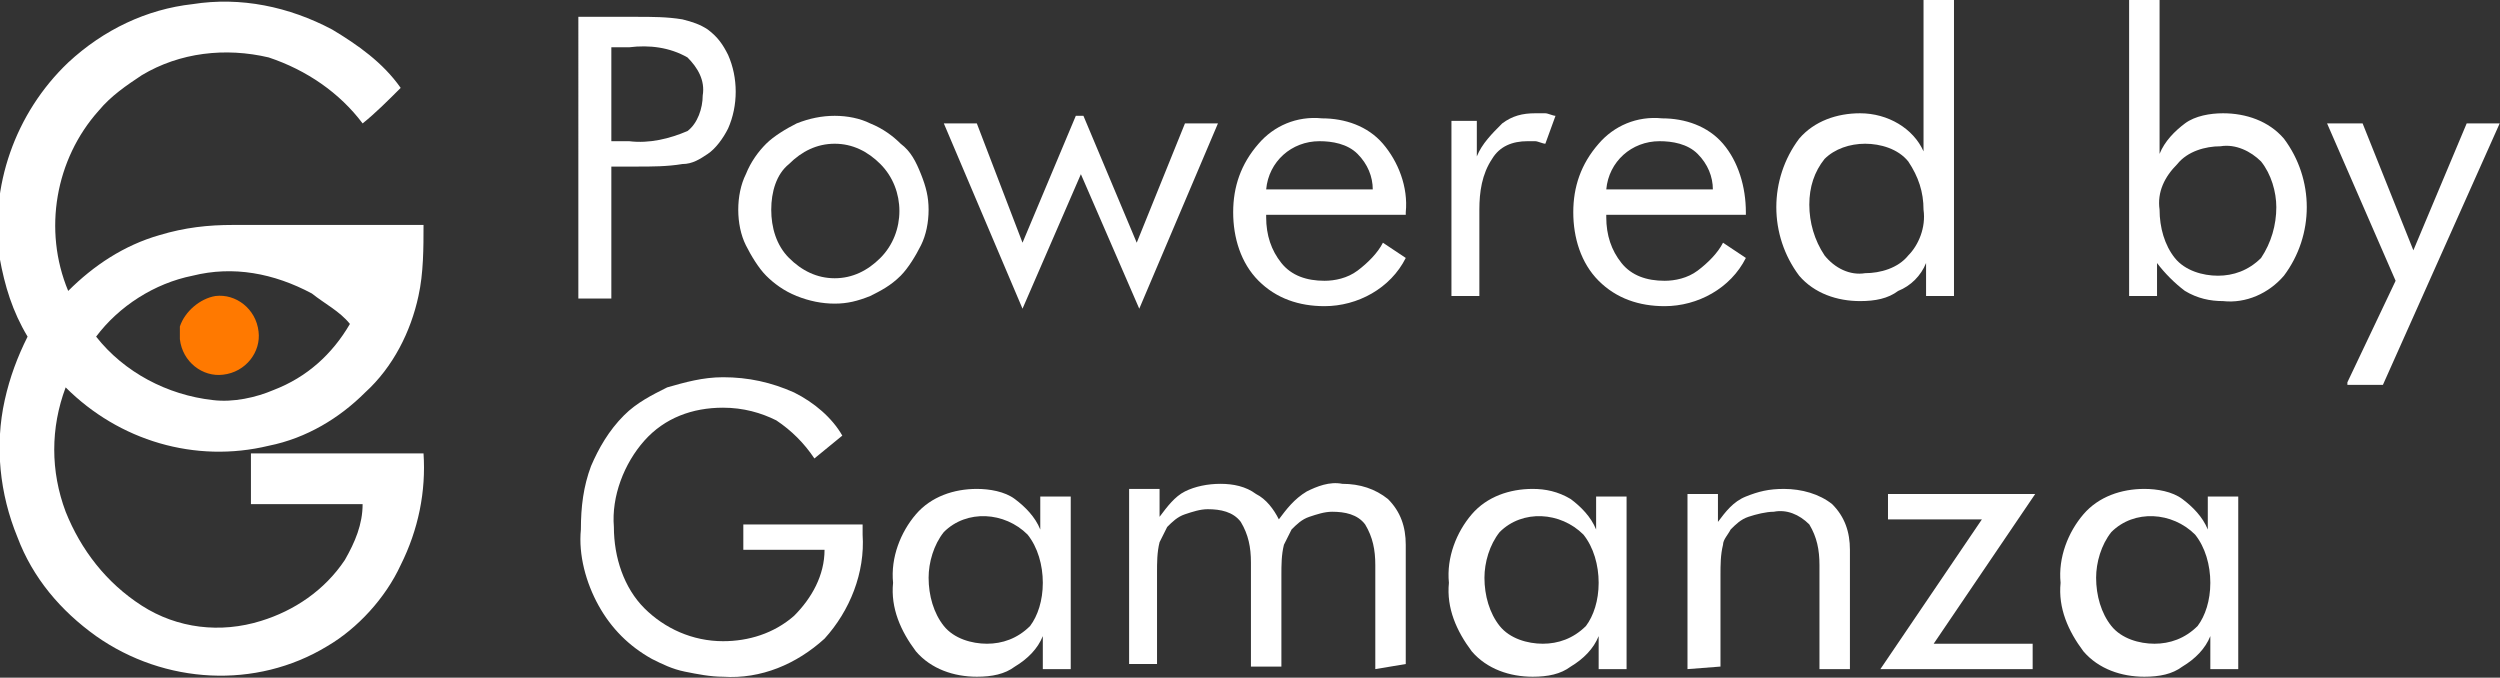
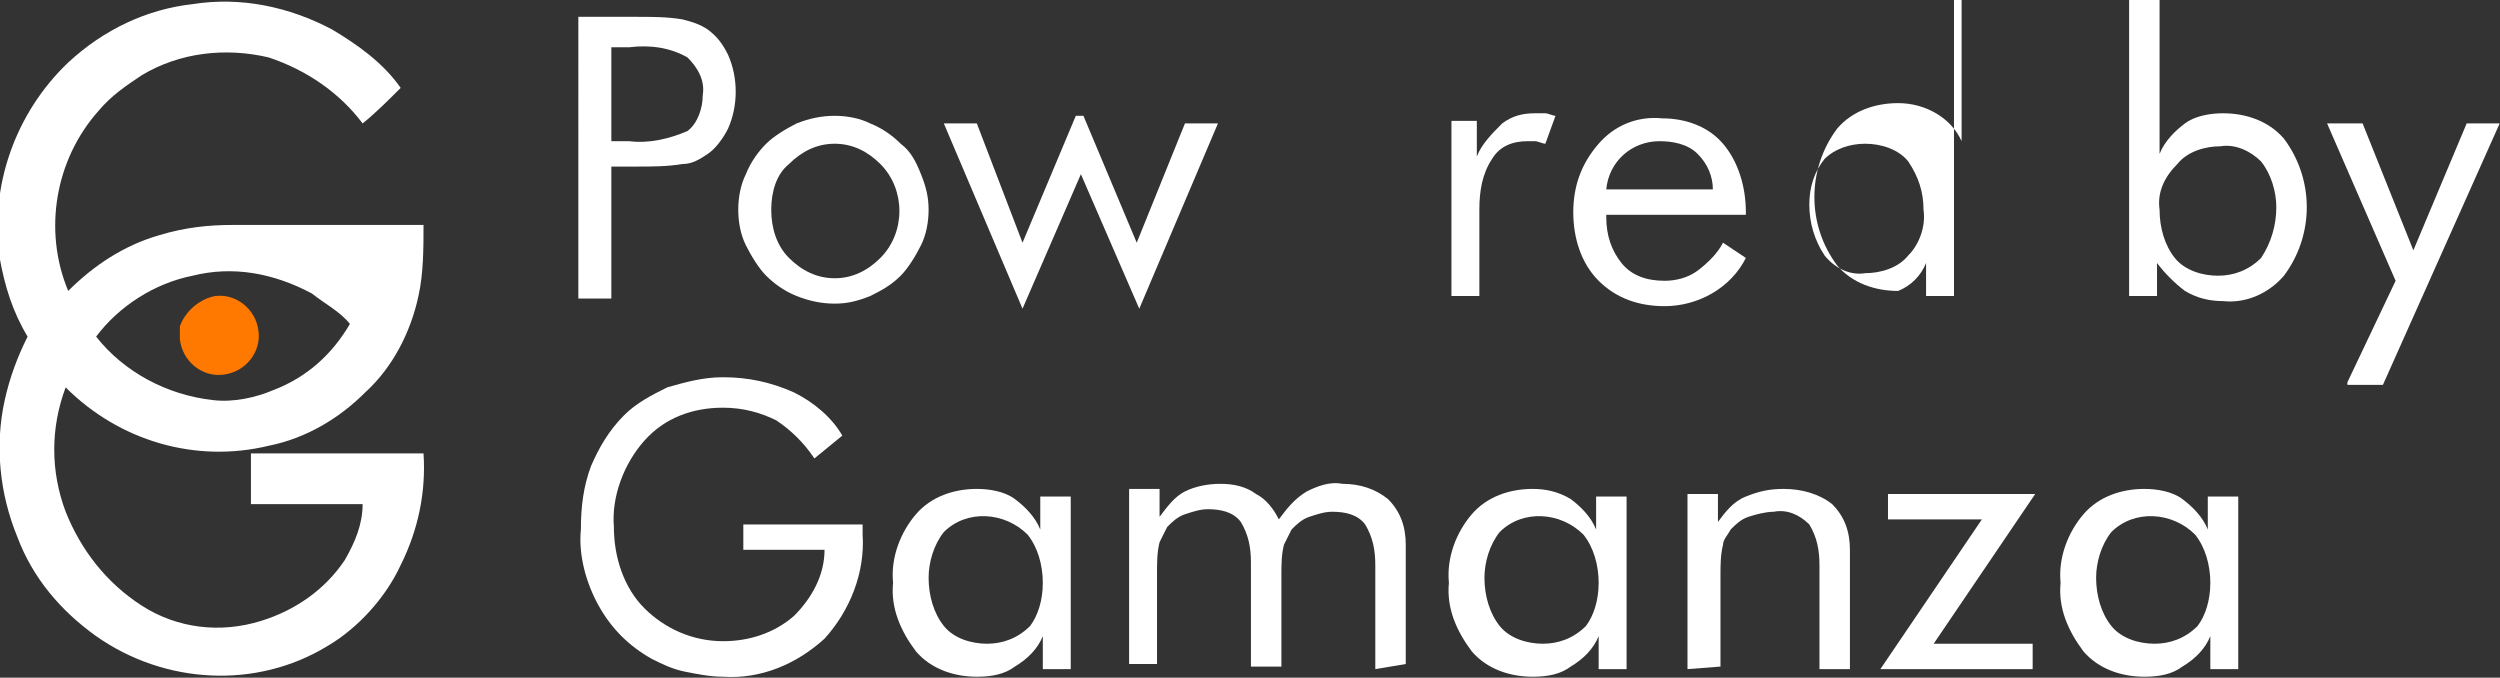
<svg xmlns="http://www.w3.org/2000/svg" version="1.1" id="Layer_1" x="0px" y="0px" viewBox="0 0 98.5 26.7" style="enable-background:new 0 0 98.5 26.7;" xml:space="preserve">
  <rect x="0" y="0" width="98.5" height="26.7" fill="#333333" stroke="none" />
  <style type="text/css">
	.st0{fill:#FF7900;}
	.st1{fill:#FFFFFF;}
</style>
  <g id="powerd-by-gamanza-double_row-thin-small_logo" transform="translate(-73.813 -84.337)">
    <path id="Path_1047" class="st0" d="M82.3,96c0.8-0.1,1.6,0.5,1.7,1.4c0.1,0.8-0.5,1.6-1.4,1.7c-0.8,0.1-1.6-0.5-1.7-1.4   c0-0.2,0-0.3,0-0.5C81.1,96.6,81.7,96.1,82.3,96z" />
    <path id="Path_1048" class="st1" d="M81.4,84.5c1.9-0.3,3.8,0.1,5.5,1c1,0.6,2,1.3,2.7,2.3c-0.5,0.5-1,1-1.5,1.4   c-0.9-1.2-2.2-2.1-3.7-2.6c-1.7-0.4-3.5-0.2-5,0.7c-0.6,0.4-1.2,0.8-1.7,1.4c-1.7,1.9-2.2,4.7-1.2,7.1c1-1,2.2-1.8,3.6-2.2   c1-0.3,1.9-0.4,2.9-0.4c2.5,0,5,0,7.5,0c0,0.9,0,1.9-0.2,2.8c-0.3,1.4-1,2.8-2.1,3.8c-1,1-2.3,1.8-3.8,2.1c-2.9,0.7-5.9-0.2-8-2.3   c-0.6,1.6-0.6,3.3,0,4.9c0.6,1.5,1.6,2.8,3,3.7c1.4,0.9,3.1,1.1,4.7,0.6c1.3-0.4,2.5-1.2,3.3-2.4c0.4-0.7,0.7-1.4,0.7-2.2h-4.4   c0-0.7,0-1.3,0-2c2.3,0,4.5,0,6.8,0c0.1,1.5-0.2,3-0.9,4.4c-0.6,1.3-1.7,2.5-2.9,3.2c-2.8,1.7-6.4,1.5-9.1-0.4   c-1.4-1-2.5-2.3-3.1-3.9c-0.7-1.7-0.9-3.6-0.5-5.4c0.2-0.9,0.5-1.7,0.9-2.5c-0.6-1-0.9-2-1.1-3.1c-0.4-2.8,0.6-5.7,2.7-7.7   C77.9,85.5,79.6,84.7,81.4,84.5z M81.4,95.2c-1.5,0.3-2.9,1.2-3.8,2.4c1.1,1.4,2.8,2.3,4.6,2.5c0.8,0.1,1.7-0.1,2.4-0.4   c1.3-0.5,2.3-1.4,3-2.6c-0.4-0.5-1-0.8-1.5-1.2C84.6,95.1,83,94.8,81.4,95.2L81.4,95.2z" />
    <path id="Path_1049" class="st1" d="M97.9,91.1v5h-1.3V85h2.3c0.6,0,1.2,0,1.8,0.1c0.4,0.1,0.7,0.2,1,0.4c0.4,0.3,0.6,0.6,0.8,1   c0.4,0.9,0.4,2,0,2.9c-0.2,0.4-0.5,0.8-0.8,1c-0.3,0.2-0.6,0.4-1,0.4c-0.6,0.1-1.2,0.1-1.8,0.1H97.9L97.9,91.1z M97.9,89.9h0.7   c0.8,0.1,1.6-0.1,2.3-0.4c0.4-0.3,0.6-0.9,0.6-1.4c0.1-0.6-0.2-1.1-0.6-1.5c-0.7-0.4-1.5-0.5-2.3-0.4h-0.7L97.9,89.9z" />
    <path id="Path_1050" class="st1" d="M102.9,92.6c0-0.5,0.1-1,0.3-1.4c0.2-0.5,0.5-0.9,0.8-1.2c0.3-0.3,0.8-0.6,1.2-0.8   c0.5-0.2,1-0.3,1.5-0.3c0.5,0,1,0.1,1.4,0.3c0.5,0.2,0.9,0.5,1.2,0.8c0.4,0.3,0.6,0.7,0.8,1.2c0.2,0.5,0.3,0.9,0.3,1.4   c0,0.5-0.1,1-0.3,1.4c-0.2,0.4-0.5,0.9-0.8,1.2c-0.4,0.4-0.8,0.6-1.2,0.8c-0.5,0.2-0.9,0.3-1.4,0.3c-0.5,0-1-0.1-1.5-0.3   c-0.5-0.2-0.9-0.5-1.2-0.8c-0.3-0.3-0.6-0.8-0.8-1.2C103,93.6,102.9,93.1,102.9,92.6z M104.2,92.6c0,0.7,0.2,1.4,0.7,1.9   c0.5,0.5,1.1,0.8,1.8,0.8c0.7,0,1.3-0.3,1.8-0.8c1-1,1-2.7,0-3.7c-0.5-0.5-1.1-0.8-1.8-0.8c-0.7,0-1.3,0.3-1.8,0.8   C104.4,91.2,104.2,91.9,104.2,92.6L104.2,92.6z" />
    <path id="Path_1051" class="st1" d="M116.5,88.9l2.1,5l1.9-4.7h1.3l-3.1,7.3l-2.3-5.3l-2.3,5.3l-3.1-7.3h1.3l1.8,4.7l2.1-5   L116.5,88.9z" />
-     <path id="Path_1052" class="st1" d="M129.2,92.8h-5.5v0.1c0,0.7,0.2,1.3,0.6,1.8c0.4,0.5,1,0.7,1.7,0.7c0.4,0,0.9-0.1,1.3-0.4   c0.4-0.3,0.8-0.7,1-1.1l0.9,0.6c-0.6,1.2-1.9,1.9-3.2,1.9c-1,0-1.9-0.3-2.6-1c-0.7-0.7-1-1.7-1-2.7c0-1,0.3-1.9,1-2.7   c0.6-0.7,1.5-1.1,2.5-1c0.9,0,1.8,0.3,2.4,1c0.6,0.7,1,1.7,0.9,2.7L129.2,92.8z M127.9,91.8c0-0.5-0.2-1-0.6-1.4   c-0.4-0.4-1-0.5-1.5-0.5c-1.1,0-2,0.8-2.1,1.9L127.9,91.8z" />
    <path id="Path_1053" class="st1" d="M131,96v-6.9h1v1.4c0.2-0.5,0.6-0.9,1-1.3c0.4-0.3,0.8-0.4,1.3-0.4c0.1,0,0.3,0,0.4,0   c0.1,0,0.3,0.1,0.4,0.1l-0.4,1.1c-0.1,0-0.3-0.1-0.4-0.1c-0.1,0-0.2,0-0.3,0c-0.6,0-1.1,0.2-1.4,0.7c-0.4,0.6-0.5,1.3-0.5,2V96   L131,96z" />
    <path id="Path_1054" class="st1" d="M142.6,92.8h-5.5v0.1c0,0.7,0.2,1.3,0.6,1.8c0.4,0.5,1,0.7,1.7,0.7c0.4,0,0.9-0.1,1.3-0.4   c0.4-0.3,0.8-0.7,1-1.1l0.9,0.6c-0.6,1.2-1.9,1.9-3.2,1.9c-1,0-1.9-0.3-2.6-1c-0.7-0.7-1-1.7-1-2.7c0-1,0.3-1.9,1-2.7   c0.6-0.7,1.5-1.1,2.5-1c0.9,0,1.8,0.3,2.4,1c0.6,0.7,0.9,1.7,0.9,2.7L142.6,92.8z M141.3,91.8c0-0.5-0.2-1-0.6-1.4   c-0.4-0.4-1-0.5-1.5-0.5c-1.1,0-2,0.8-2.1,1.9L141.3,91.8z" />
-     <path id="Path_1055" class="st1" d="M150.8,84.3V96h-1.1v-1.3c-0.2,0.5-0.6,0.9-1.1,1.1c-0.4,0.3-0.9,0.4-1.5,0.4   c-0.9,0-1.8-0.3-2.4-1c-1.2-1.6-1.2-3.8,0-5.4c0.6-0.7,1.5-1,2.4-1c1.1,0,2.1,0.6,2.5,1.5v-6.1L150.8,84.3z M149.6,92.6   c0-0.7-0.2-1.3-0.6-1.9c-0.4-0.5-1.1-0.7-1.7-0.7c-0.6,0-1.2,0.2-1.6,0.6c-0.4,0.5-0.6,1.1-0.6,1.8c0,0.7,0.2,1.4,0.6,2   c0.4,0.5,1,0.8,1.6,0.7c0.6,0,1.3-0.2,1.7-0.7C149.4,94,149.7,93.3,149.6,92.6L149.6,92.6z" />
+     <path id="Path_1055" class="st1" d="M150.8,84.3V96h-1.1v-1.3c-0.2,0.5-0.6,0.9-1.1,1.1c-0.9,0-1.8-0.3-2.4-1c-1.2-1.6-1.2-3.8,0-5.4c0.6-0.7,1.5-1,2.4-1c1.1,0,2.1,0.6,2.5,1.5v-6.1L150.8,84.3z M149.6,92.6   c0-0.7-0.2-1.3-0.6-1.9c-0.4-0.5-1.1-0.7-1.7-0.7c-0.6,0-1.2,0.2-1.6,0.6c-0.4,0.5-0.6,1.1-0.6,1.8c0,0.7,0.2,1.4,0.6,2   c0.4,0.5,1,0.8,1.6,0.7c0.6,0,1.3-0.2,1.7-0.7C149.4,94,149.7,93.3,149.6,92.6L149.6,92.6z" />
    <path id="Path_1056" class="st1" d="M157.7,84.3h1.2v6.1c0.2-0.5,0.6-0.9,1-1.2c0.4-0.3,1-0.4,1.5-0.4c0.9,0,1.8,0.3,2.4,1   c1.2,1.6,1.2,3.8,0,5.4c-0.6,0.7-1.5,1.1-2.4,1c-0.5,0-1-0.1-1.5-0.4c-0.4-0.3-0.8-0.7-1.1-1.1v1.3h-1.1V84.3z M158.9,92.6   c0,0.7,0.2,1.4,0.6,1.9c0.4,0.5,1.1,0.7,1.7,0.7c0.6,0,1.2-0.2,1.7-0.7c0.4-0.6,0.6-1.3,0.6-2c0-0.6-0.2-1.3-0.6-1.8   c-0.4-0.4-1-0.7-1.6-0.6c-0.6,0-1.3,0.2-1.7,0.7C159.1,91.3,158.8,91.9,158.9,92.6z" />
    <path id="Path_1057" class="st1" d="M166.3,99.4l1.9-4l-2.7-6.2h1.4l2,5l2.1-5h1.3l-4.6,10.3H166.3z" />
    <path id="Path_1058" class="st1" d="M103.2,105h4.6v0.4c0.1,1.5-0.5,3-1.5,4.1c-1.1,1-2.5,1.6-4,1.5c-0.5,0-1-0.1-1.5-0.2   c-0.5-0.1-0.9-0.3-1.3-0.5c-0.9-0.5-1.6-1.2-2.1-2.1c-0.5-0.9-0.8-2-0.7-3c0-0.9,0.1-1.7,0.4-2.5c0.3-0.7,0.7-1.4,1.3-2   c0.5-0.5,1.1-0.8,1.7-1.1c0.7-0.2,1.4-0.4,2.2-0.4c1,0,1.9,0.2,2.8,0.6c0.8,0.4,1.5,1,1.9,1.7l-1.1,0.9c-0.4-0.6-0.9-1.1-1.5-1.5   c-0.6-0.3-1.3-0.5-2.1-0.5c-1.2,0-2.3,0.4-3.1,1.3c-0.8,0.9-1.3,2.2-1.2,3.4c0,1.2,0.4,2.4,1.2,3.2c0.8,0.8,1.9,1.3,3.1,1.3   c1,0,2-0.3,2.8-1c0.7-0.7,1.2-1.6,1.2-2.6h-3.2V105z" />
    <path id="Path_1059" class="st1" d="M116,103.8v6.9h-1.1v-1.3c-0.2,0.5-0.6,0.9-1.1,1.2c-0.4,0.3-0.9,0.4-1.5,0.4   c-0.9,0-1.8-0.3-2.4-1c-0.6-0.8-1-1.7-0.9-2.7c-0.1-1,0.3-2,0.9-2.7c0.6-0.7,1.5-1,2.4-1c0.5,0,1.1,0.1,1.5,0.4   c0.4,0.3,0.8,0.7,1,1.2v-1.3H116z M114.9,107.3c0-0.7-0.2-1.4-0.6-1.9c-0.9-0.9-2.4-1-3.3-0.1c-0.4,0.5-0.6,1.2-0.6,1.8   c0,0.7,0.2,1.4,0.6,1.9c0.4,0.5,1.1,0.7,1.7,0.7c0.6,0,1.2-0.2,1.7-0.7C114.7,108.6,114.9,108,114.9,107.3L114.9,107.3z" />
    <path id="Path_1060" class="st1" d="M128,110.7v-4.1c0-0.6-0.1-1.1-0.4-1.6c-0.3-0.4-0.8-0.5-1.3-0.5c-0.3,0-0.6,0.1-0.9,0.2   c-0.3,0.1-0.5,0.3-0.7,0.5c-0.1,0.2-0.2,0.4-0.3,0.6c-0.1,0.4-0.1,0.8-0.1,1.2v3.6h-1.2v-4.1c0-0.6-0.1-1.1-0.4-1.6   c-0.3-0.4-0.8-0.5-1.3-0.5c-0.3,0-0.6,0.1-0.9,0.2c-0.3,0.1-0.5,0.3-0.7,0.5c-0.1,0.2-0.2,0.4-0.3,0.6c-0.1,0.4-0.1,0.8-0.1,1.2   v3.6h-1.1v-6.9h1.2v1.1c0.3-0.4,0.6-0.8,1-1c0.4-0.2,0.9-0.3,1.4-0.3c0.5,0,1,0.1,1.4,0.4c0.4,0.2,0.7,0.6,0.9,1   c0.3-0.4,0.6-0.8,1.1-1.1c0.4-0.2,0.9-0.4,1.4-0.3c0.7,0,1.3,0.2,1.8,0.6c0.5,0.5,0.7,1.1,0.7,1.8v4.7L128,110.7z" />
    <path id="Path_1061" class="st1" d="M137.9,103.8v6.9h-1.1v-1.3c-0.2,0.5-0.6,0.9-1.1,1.2c-0.4,0.3-0.9,0.4-1.5,0.4   c-0.9,0-1.8-0.3-2.4-1c-0.6-0.8-1-1.7-0.9-2.7c-0.1-1,0.3-2,0.9-2.7c0.6-0.7,1.5-1,2.4-1c0.5,0,1,0.1,1.5,0.4   c0.4,0.3,0.8,0.7,1,1.2v-1.3H137.9z M136.8,107.3c0-0.7-0.2-1.4-0.6-1.9c-0.9-0.9-2.4-1-3.3-0.1c-0.4,0.5-0.6,1.2-0.6,1.8   c0,0.7,0.2,1.4,0.6,1.9c0.4,0.5,1.1,0.7,1.7,0.7c0.6,0,1.2-0.2,1.7-0.7C136.6,108.6,136.8,108,136.8,107.3L136.8,107.3z" />
    <path id="Path_1062" class="st1" d="M140.3,110.7v-6.9h1.2v1.1c0.3-0.4,0.6-0.8,1.1-1c0.5-0.2,0.9-0.3,1.5-0.3   c0.7,0,1.4,0.2,1.9,0.6c0.5,0.5,0.7,1.1,0.7,1.8v4.7h-1.2v-4.1c0-0.6-0.1-1.1-0.4-1.6c-0.4-0.4-0.9-0.6-1.4-0.5   c-0.3,0-0.7,0.1-1,0.2c-0.3,0.1-0.5,0.3-0.7,0.5c-0.1,0.2-0.3,0.4-0.3,0.6c-0.1,0.4-0.1,0.8-0.1,1.2v3.6L140.3,110.7z" />
    <path id="Path_1063" class="st1" d="M147.9,110.7l4-5.9h-3.7v-1h5.8l-4,5.9h3.9v1L147.9,110.7z" />
    <path id="Path_1064" class="st1" d="M162,103.8v6.9h-1.1v-1.3c-0.2,0.5-0.6,0.9-1.1,1.2c-0.4,0.3-0.9,0.4-1.5,0.4   c-0.9,0-1.8-0.3-2.4-1c-0.6-0.8-1-1.7-0.9-2.7c-0.1-1,0.3-2,0.9-2.7c0.6-0.7,1.5-1,2.4-1c0.5,0,1.1,0.1,1.5,0.4   c0.4,0.3,0.8,0.7,1,1.2v-1.3H162z M160.9,107.3c0-0.7-0.2-1.4-0.6-1.9c-0.9-0.9-2.4-1-3.3-0.1c-0.4,0.5-0.6,1.2-0.6,1.8   c0,0.7,0.2,1.4,0.6,1.9c0.4,0.5,1.1,0.7,1.7,0.7c0.6,0,1.2-0.2,1.7-0.7C160.7,108.6,160.9,108,160.9,107.3L160.9,107.3z" />
  </g>
</svg>